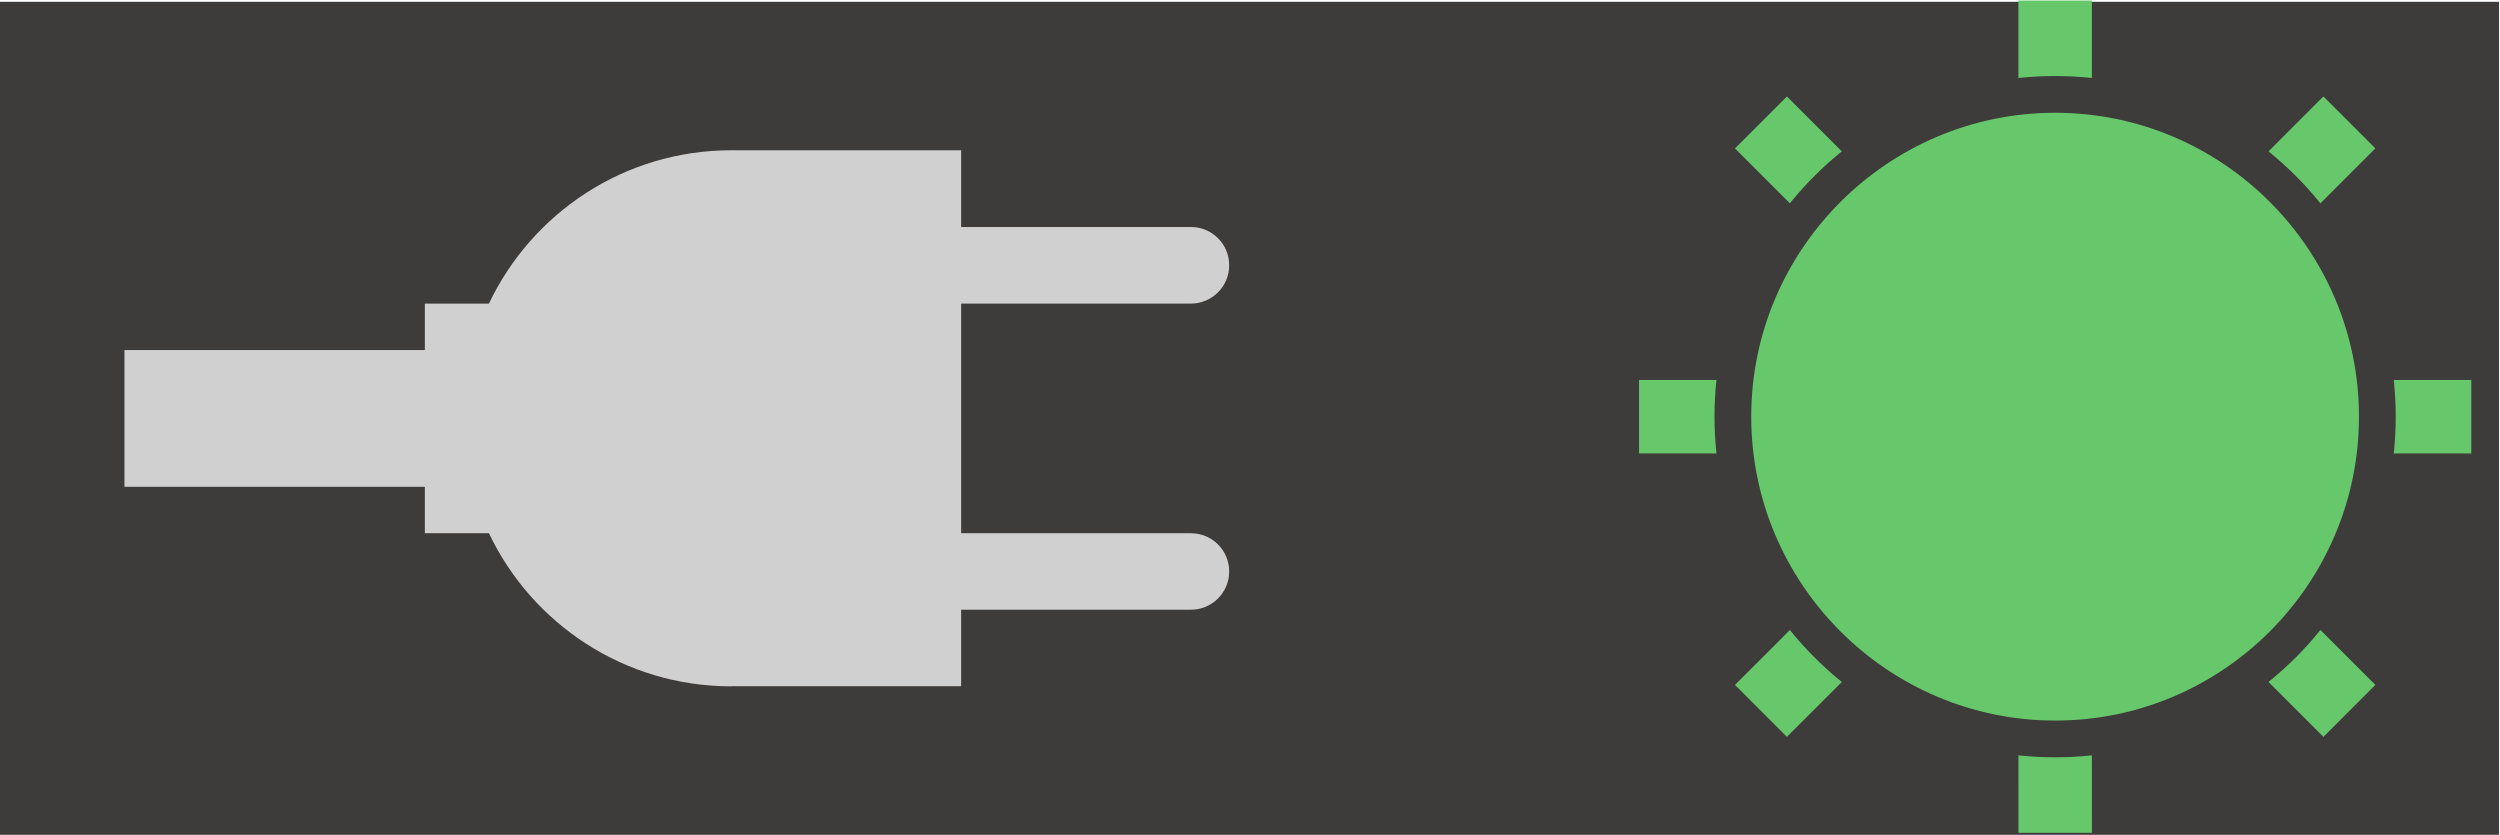
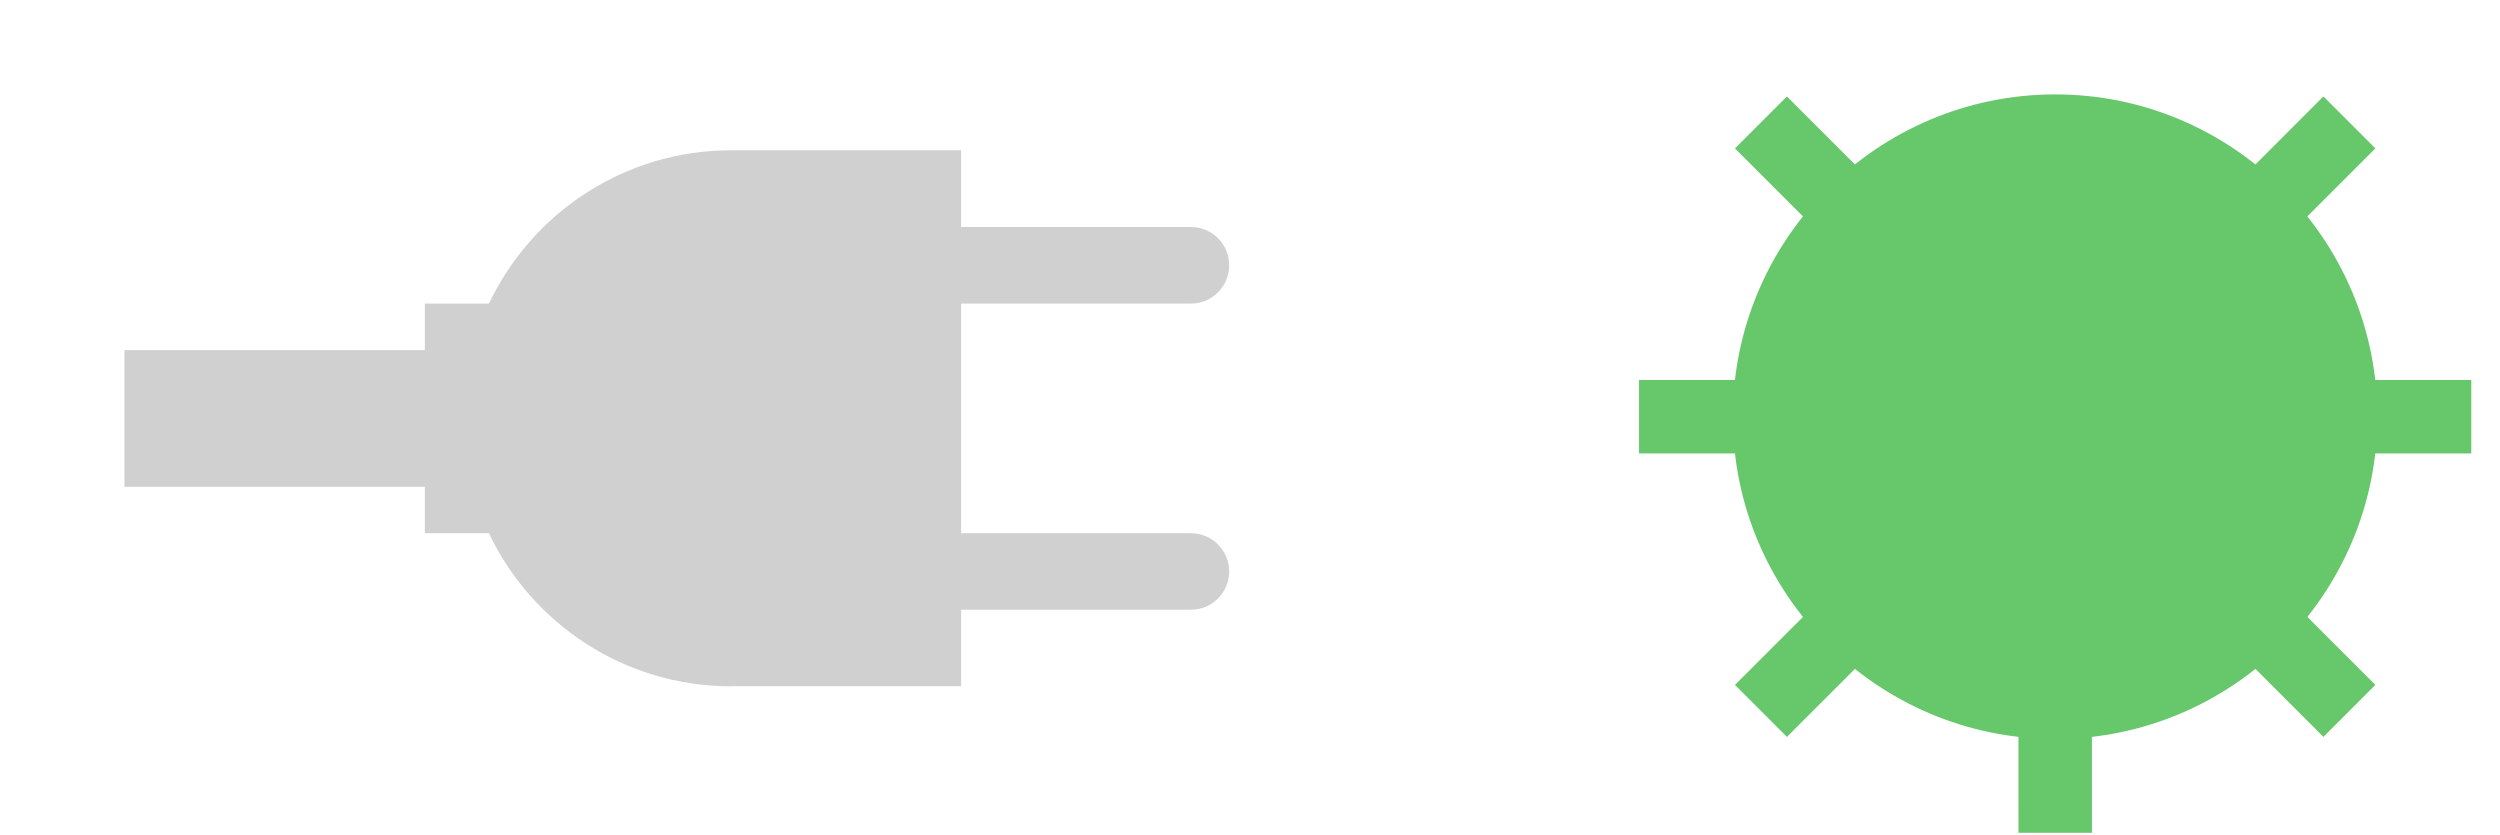
<svg xmlns="http://www.w3.org/2000/svg" xmlns:ns1="http://sodipodi.sourceforge.net/DTD/sodipodi-0.dtd" xmlns:ns2="http://www.inkscape.org/namespaces/inkscape" version="1.1" id="svg2" xml:space="preserve" width="45.36" height="15.147" viewBox="0 0 45.36 15.147" ns1:docname="OBJ_GRAF-0000009002-XX-002.eps">
  <defs id="defs6" />
  <ns1:namedview pagecolor="#ffffff" bordercolor="#666666" borderopacity="1" objecttolerance="10" gridtolerance="10" guidetolerance="10" ns2:pageopacity="0" ns2:pageshadow="2" ns2:window-width="640" ns2:window-height="480" id="namedview4" />
  <g id="g10" ns2:groupmode="layer" ns2:label="ink_ext_XXXXXX" transform="matrix(1.333,0,0,-1.333,0,15.147)">
    <g id="g12" transform="scale(0.1)">
-       <path d="M 340.156,0 H 0 V 113.383 H 340.156 V 0" style="fill:#3e3b3b;fill-opacity:1;fill-rule:evenodd;stroke:none" id="path14" />
      <path d="m 279.746,100.781 c 24.164,0 43.844,-19.703 43.844,-43.867 0,-24.16 -19.68,-43.863 -43.844,-43.863 -24.172,0 -43.879,19.703 -43.879,43.863 0,24.164 19.707,43.867 43.879,43.867" style="fill:#66c76b;fill-opacity:1;fill-rule:evenodd;stroke:none" id="path16" />
-       <path d="M 279.734,88.672 V 113.559" style="fill:none;stroke:#66c76b;stroke-width:10;stroke-linecap:butt;stroke-linejoin:miter;stroke-miterlimit:4;stroke-dasharray:none;stroke-opacity:1" id="path18" />
      <path d="m 302.191,79.367 17.594,17.602" style="fill:none;stroke:#66c76b;stroke-width:10;stroke-linecap:butt;stroke-linejoin:miter;stroke-miterlimit:4;stroke-dasharray:none;stroke-opacity:1" id="path20" />
      <path d="m 311.492,56.91 h 24.887" style="fill:none;stroke:#66c76b;stroke-width:10;stroke-linecap:butt;stroke-linejoin:miter;stroke-miterlimit:4;stroke-dasharray:none;stroke-opacity:1" id="path22" />
      <path d="M 302.191,34.457 319.785,16.871" style="fill:none;stroke:#66c76b;stroke-width:10;stroke-linecap:butt;stroke-linejoin:miter;stroke-miterlimit:4;stroke-dasharray:none;stroke-opacity:1" id="path24" />
      <path d="M 279.734,25.156 279.742,0.273" style="fill:none;stroke:#66c76b;stroke-width:10;stroke-linecap:butt;stroke-linejoin:miter;stroke-miterlimit:4;stroke-dasharray:none;stroke-opacity:1" id="path26" />
      <path d="M 257.289,34.457 239.688,16.867" style="fill:none;stroke:#66c76b;stroke-width:10;stroke-linecap:butt;stroke-linejoin:miter;stroke-miterlimit:4;stroke-dasharray:none;stroke-opacity:1" id="path28" />
      <path d="M 247.98,56.91 H 223.098" style="fill:none;stroke:#66c76b;stroke-width:10;stroke-linecap:butt;stroke-linejoin:miter;stroke-miterlimit:4;stroke-dasharray:none;stroke-opacity:1" id="path30" />
      <path d="M 257.289,79.367 239.688,96.965" style="fill:none;stroke:#66c76b;stroke-width:10;stroke-linecap:butt;stroke-linejoin:miter;stroke-miterlimit:4;stroke-dasharray:none;stroke-opacity:1" id="path32" />
-       <path d="m 279.746,100.781 c 24.164,0 43.844,-19.703 43.844,-43.867 0,-24.16 -19.68,-43.863 -43.844,-43.863 -24.172,0 -43.879,19.703 -43.879,43.863 0,24.164 19.707,43.867 43.879,43.867" style="fill:none;stroke:#3e3b3b;stroke-width:5;stroke-linecap:butt;stroke-linejoin:miter;stroke-miterlimit:4;stroke-dasharray:none;stroke-opacity:1" id="path34" />
      <path d="m 99.531,20.227 h 31.293 v 10.414 h 31.27 c 2.886,0 5.215,2.332 5.215,5.195 0,2.895 -2.329,5.215 -5.215,5.215 h -31.27 v 31.258 h 31.27 c 2.886,0 5.215,2.332 5.215,5.215 0,2.891 -2.329,5.211 -5.215,5.211 h -31.27 V 93.176 H 99.531 c -14.551,0 -27.109,-8.524 -32.98,-20.867 H 57.828 V 65.981 H 16.938 V 47.375 h 40.891 v -6.324 h 8.723 C 72.402,28.734 84.981,20.211 99.531,20.211" style="fill:#d1d0d1;fill-opacity:1;fill-rule:evenodd;stroke:none" id="path36" />
    </g>
  </g>
</svg>